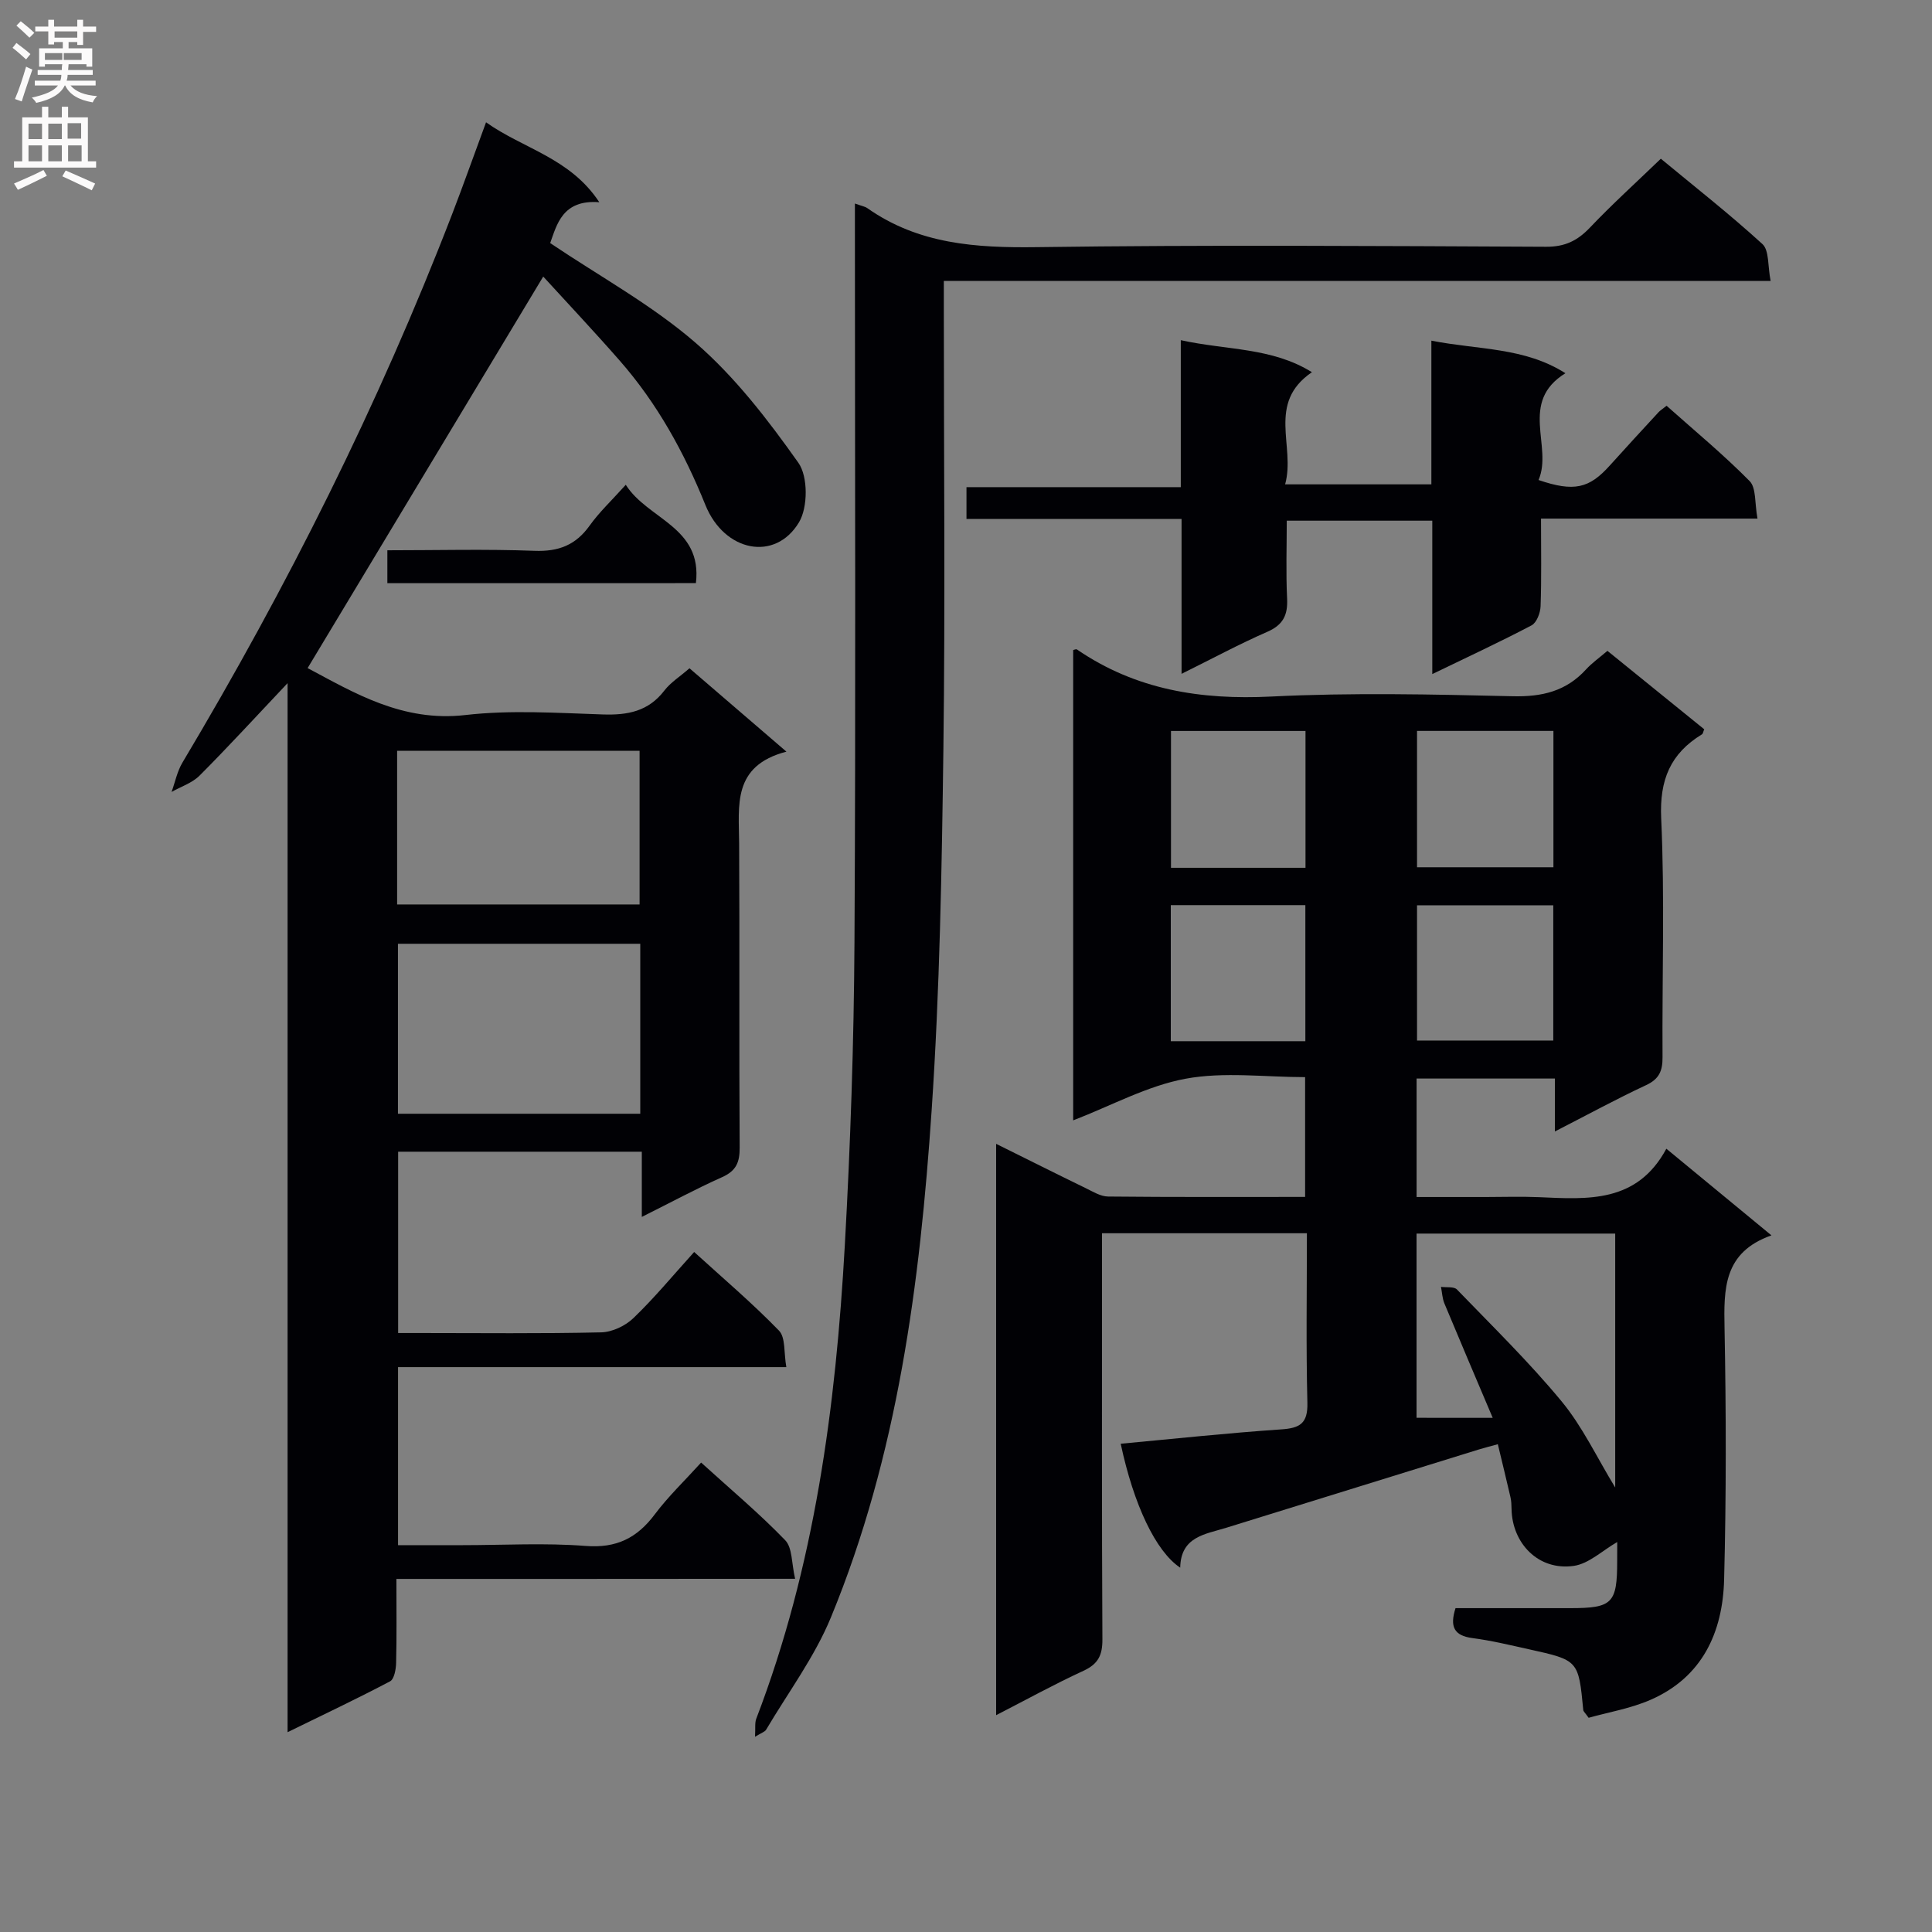
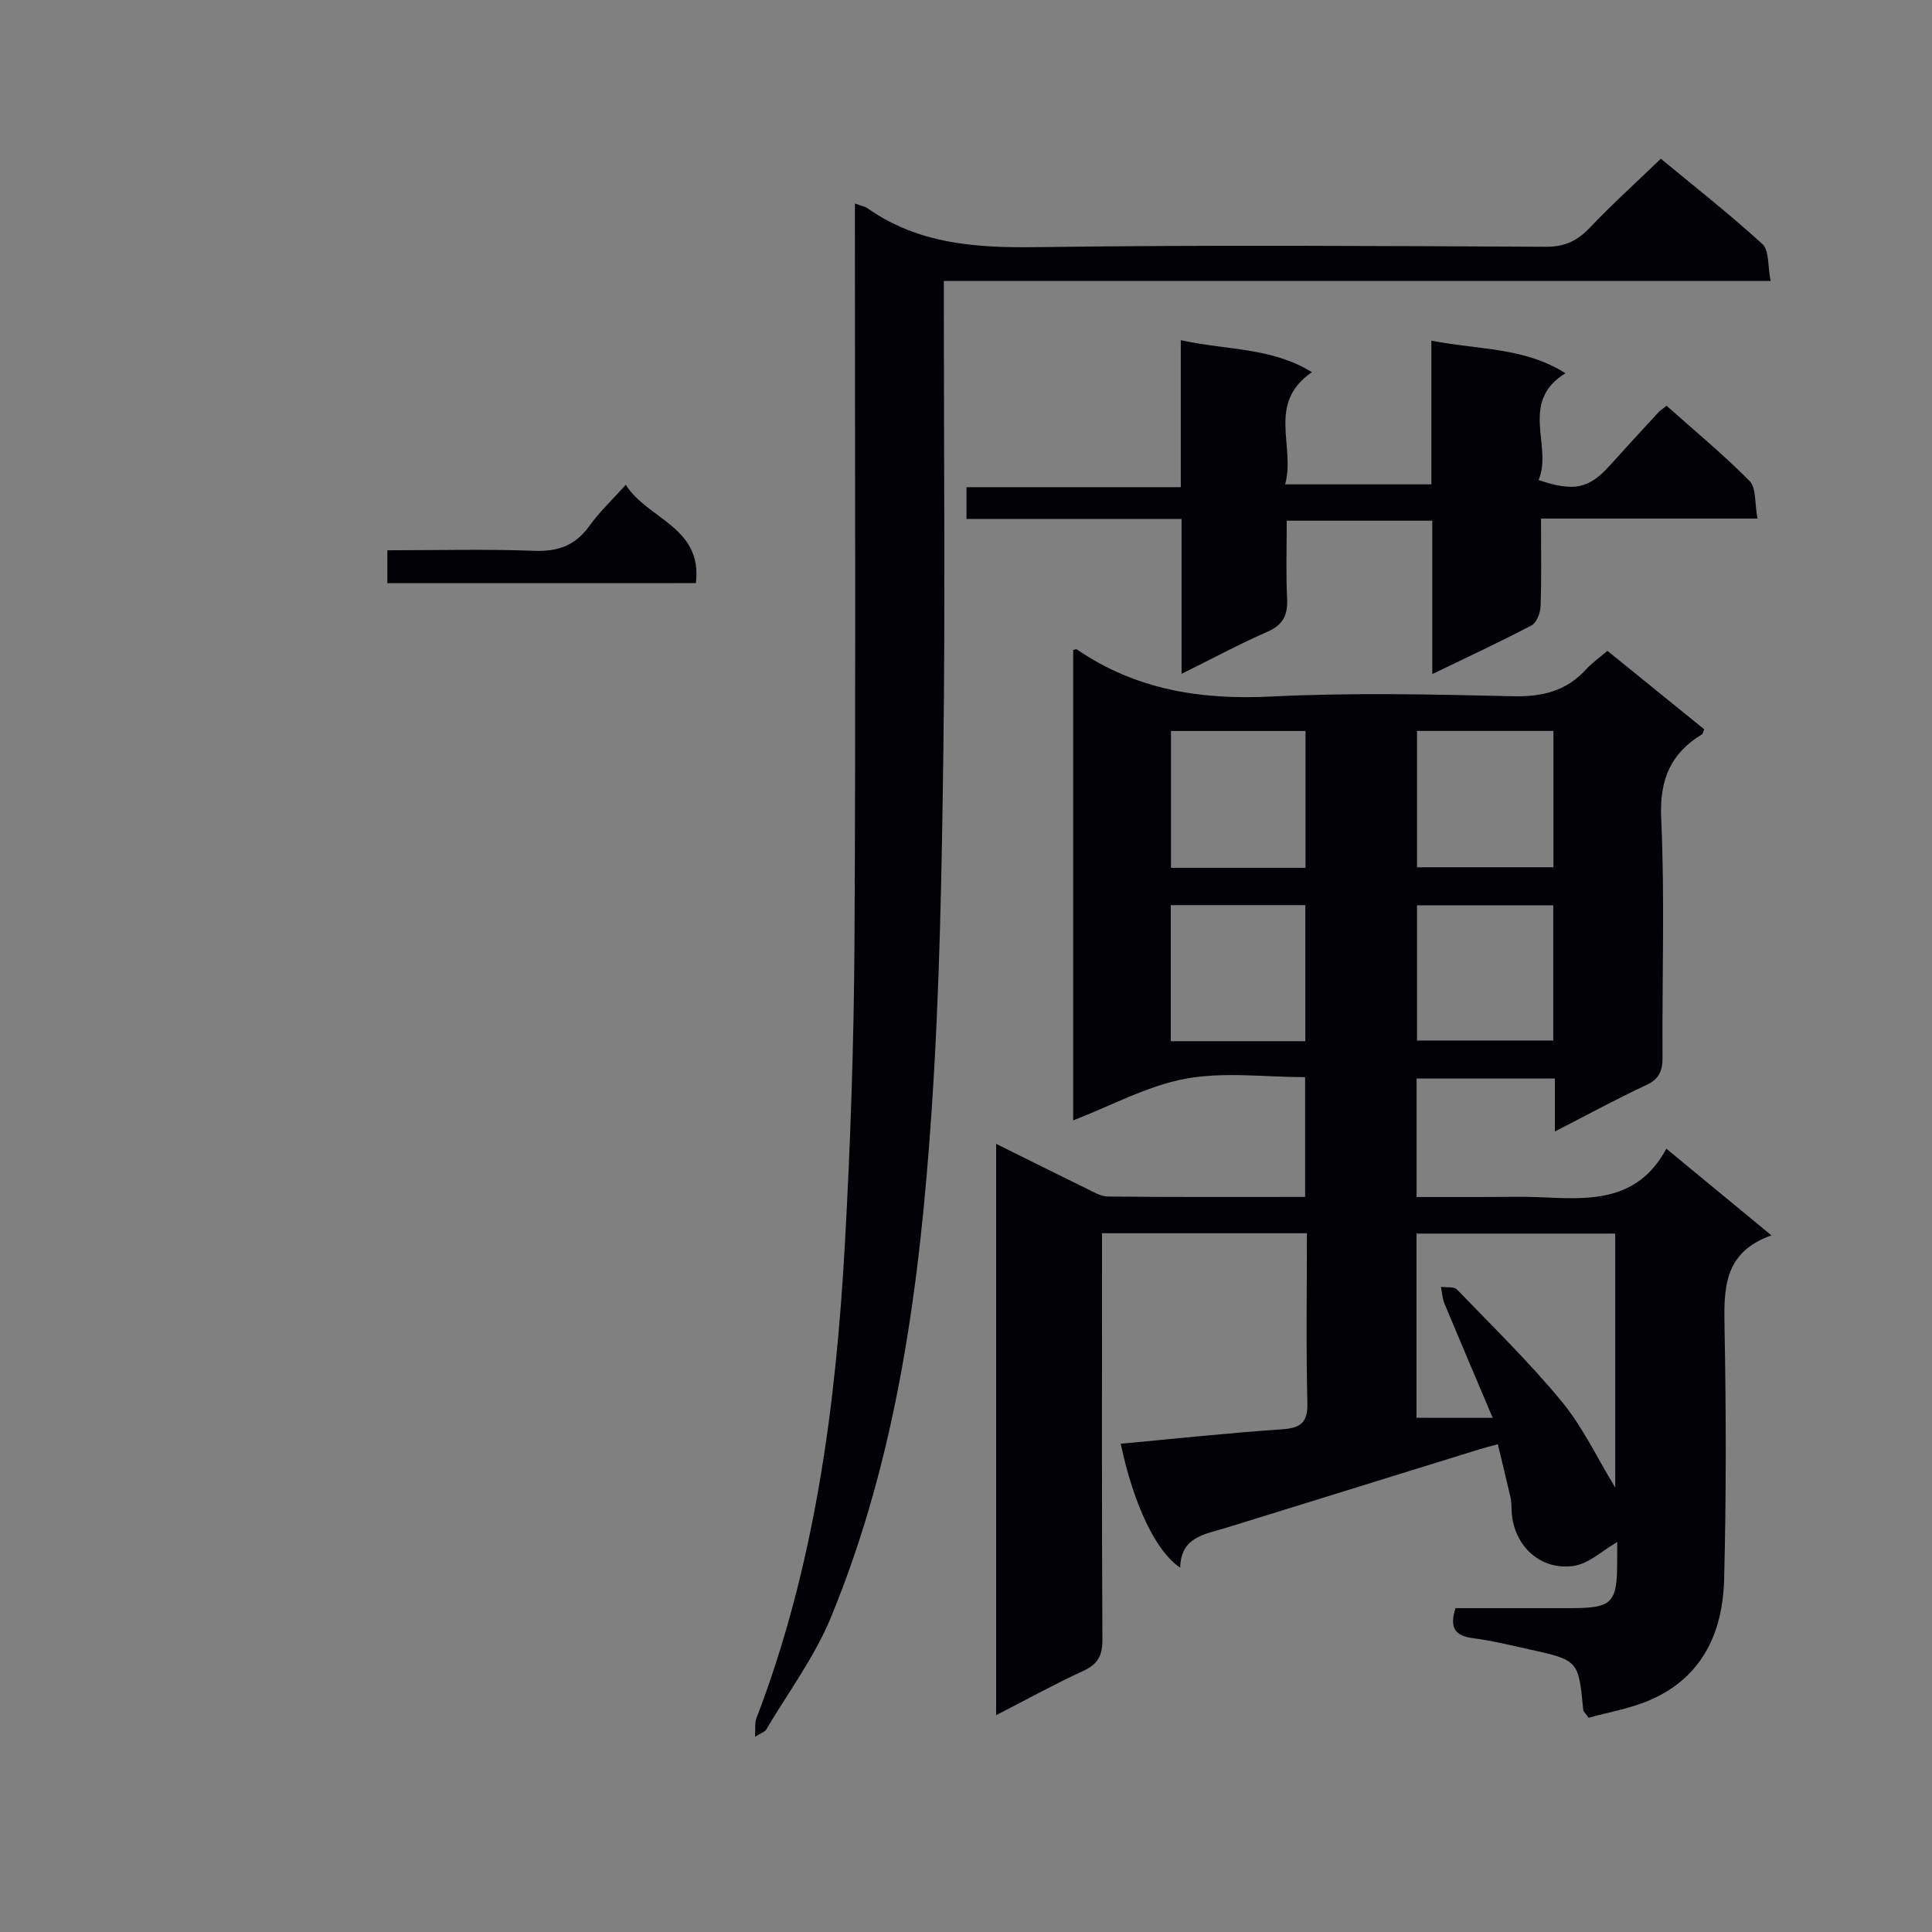
<svg xmlns="http://www.w3.org/2000/svg" enable-background="new 0 0 400 400" viewBox="0 0 400 400">
  <rect x="0" y="0" width="400" height="400" fill="#808080" stroke="none" />
  <g fill="#010105">
    <path d="m334.83 319.26c-3.08 1.77-5.87 4.49-8.99 4.94-7.36 1.05-12.76-4.7-12.89-11.77-.02-.83-.04-1.68-.23-2.48-.81-3.53-1.68-7.05-2.61-10.94-1.46.4-2.69.71-3.9 1.08-17.43 5.4-34.86 10.81-52.3 16.21-4.38 1.36-9.44 1.81-9.56 8.27-5.07-3.37-9.63-13.03-12.32-25.66 11.11-1.03 22.15-2.22 33.21-2.97 3.89-.26 5.54-1.21 5.44-5.49-.29-11.62-.1-23.25-.1-35.12-14.34 0-28.07 0-42.42 0v5.59c0 26.16-.06 52.33.08 78.49.02 3.29-.88 5.11-3.92 6.51-5.99 2.76-11.77 5.95-18.08 9.19 0-39.62 0-78.64 0-118.29 6.43 3.19 12.49 6.23 18.58 9.19 1.48.72 3.06 1.71 4.61 1.72 13.47.14 26.94.08 40.78.08 0-8.29 0-16.2 0-24.8-8.3 0-16.78-1.15-24.76.33-7.93 1.47-15.36 5.58-23.26 8.62 0-32.28 0-64.82 0-97.38.18-.03.6-.24.79-.11 12.19 8.35 25.64 10.47 40.25 9.74 16.62-.83 33.32-.45 49.98-.06 6.06.14 11.03-1.03 15.15-5.54 1.22-1.34 2.75-2.41 4.44-3.86 6.71 5.44 13.4 10.86 20.04 16.24-.22.52-.26.92-.46 1.04-6.54 3.99-8.81 9.42-8.45 17.37.76 16.46.17 32.99.28 49.48.02 2.82-.68 4.52-3.41 5.79-6.14 2.86-12.1 6.12-18.88 9.59 0-3.98 0-7.34 0-10.96-9.83 0-19.08 0-28.63 0v24.53h14.3c3.67 0 7.34-.13 11 .03 10.11.44 20.31 1.28 26.41-10.03 7.59 6.26 14.33 11.81 21.76 17.94-9.98 3.51-9.87 11.12-9.71 19.29.33 17.32.36 34.67-.09 51.99-.29 10.91-4.51 20.2-15.23 24.88-4.15 1.81-8.75 2.57-12.82 3.72-.75-1.06-1.08-1.31-1.11-1.59-.99-10.3-.98-10.33-11.23-12.59-3.89-.86-7.77-1.81-11.71-2.32-3.81-.5-4.74-2.35-3.51-6.2h23.81c8.68-.01 9.66-1 9.66-9.78.01-1.35.01-2.68.01-3.91zm-25.78-25.71c-3.63-8.57-6.85-16.11-10-23.68-.44-1.06-.48-2.29-.71-3.44 1.12.16 2.68-.1 3.3.54 7.36 7.62 14.97 15.05 21.7 23.2 4.33 5.25 7.3 11.63 11.07 17.8 0-17.75 0-35.2 0-52.57-13.97 0-27.53 0-41.13 0v38.14c4.91.01 9.52.01 15.77.01zm12.57-142.22c-9.68 0-18.91 0-28.24 0v28.23h28.24c0-9.46 0-18.56 0-28.23zm-.03 36.1c-9.82 0-19.07 0-28.21 0v28h28.21c0-9.5 0-18.61 0-28zm-51.3-36.09c-9.57 0-18.64 0-27.85 0v28.33h27.85c0-9.49 0-18.71 0-28.33zm-.03 36.06c-9.65 0-18.72 0-27.86 0v28.17h27.86c0-9.48 0-18.7 0-28.17z" />
-     <path d="m82.07 326.9c0 6.41.08 11.9-.06 17.39-.03 1.32-.39 3.35-1.25 3.81-6.7 3.54-13.56 6.78-21.22 10.53 0-72.67 0-144.38 0-217.19-6.6 6.98-12.28 13.19-18.22 19.14-1.53 1.53-3.85 2.28-5.8 3.38.74-2.03 1.16-4.25 2.25-6.07 21.68-36.34 40.6-74.03 55.83-113.53 2.33-6.04 4.48-12.14 7.03-19.04 7.69 5.48 17.41 7.36 23.45 16.55-7.64-.61-8.8 4.67-10.17 8.46 10.33 6.95 21.08 12.82 30.12 20.66 8.17 7.08 14.99 15.95 21.27 24.83 2.01 2.84 1.98 9.21.13 12.31-4.92 8.22-15.46 6.15-19.39-3.59-4.4-10.9-9.98-21.02-17.72-29.86-5.35-6.11-10.92-12.02-15.85-17.42-16.38 27.22-32.54 54.08-48.78 81.06 9.6 5.11 19.66 11.22 32.66 9.72 9.37-1.08 18.98-.43 28.47-.12 5.13.17 9.42-.63 12.73-4.95 1.28-1.67 3.19-2.86 5.2-4.61 6.43 5.53 12.79 11 20.07 17.26-11.27 2.94-9.83 11.17-9.79 18.98.12 21-.03 42 .11 62.99.02 3.06-.73 4.83-3.64 6.13-5.42 2.42-10.65 5.25-16.62 8.23 0-4.91 0-9.01 0-13.5-16.97 0-33.53 0-50.45 0v37.54h4.54c12.5 0 25 .15 37.49-.14 2.29-.05 5.03-1.35 6.7-2.97 4.31-4.14 8.13-8.77 12.56-13.67 5.99 5.46 12.05 10.6 17.56 16.28 1.38 1.42.99 4.57 1.52 7.56-27.2 0-53.62 0-80.39 0v36.86h13.35c8.5 0 17.04-.5 25.49.16 6.39.5 10.66-1.65 14.34-6.57 2.77-3.69 6.15-6.92 9.57-10.69 6.03 5.48 12.01 10.49 17.4 16.07 1.52 1.57 1.31 4.8 2.06 7.99-27.87.03-54.93.03-82.55.03zm50.49-131.5c-16.93 0-33.6 0-50.17 0v35.19h50.17c0-11.9 0-23.47 0-35.19zm-50.34-8.14h50.2c0-10.86 0-21.38 0-31.81-16.95 0-33.5 0-50.2 0z" />
    <path d="m177 42.14c1.37.5 2.07.6 2.58.96 10.6 7.46 22.49 8.24 35.06 8.07 35.15-.49 70.31-.24 105.46-.08 3.88.02 6.48-1.24 9.06-3.95 4.58-4.82 9.52-9.29 14.7-14.28 6.89 5.71 14.2 11.43 21.03 17.67 1.43 1.31 1.08 4.56 1.7 7.64-57.24 0-113.77 0-171.18 0v6.37c0 30.16.3 60.32-.09 90.47-.33 24.95-.75 49.94-2.43 74.82-2.42 35.84-7.02 71.46-20.86 105.04-3.38 8.2-8.85 15.53-13.41 23.24-.27.46-.99.66-2.3 1.47.11-1.78-.08-2.87.26-3.75 12.1-31.55 16.46-64.58 18.33-98 1.17-20.92 1.88-41.89 2-62.84.28-48.98.09-97.97.09-146.95 0-1.81 0-3.61 0-5.9z" />
    <path d="m296.54 139.56c0-11.17 0-21.28 0-31.76-10.01 0-19.59 0-30.13 0 0 5.3-.19 10.71.07 16.11.17 3.42-.81 5.46-4.1 6.9-5.75 2.51-11.29 5.5-17.75 8.7 0-11.02 0-21.23 0-32.06-15.17 0-29.72 0-44.53 0 0-2.4 0-4.17 0-6.59h44.37c0-10.31 0-20.01 0-30.43 9.58 2.1 18.87 1.48 27.15 6.63-9.44 6.44-3.35 15.34-5.55 23.22h30.28c0-9.63 0-19.2 0-29.75 9.78 1.92 19.28 1.35 27.75 6.74-9.7 6.01-2.55 15.14-5.56 22.11 7.34 2.51 10.49 1.75 14.74-2.99 3.33-3.71 6.73-7.38 10.11-11.05.33-.36.77-.62 1.66-1.33 5.73 5.11 11.74 10.07 17.19 15.59 1.39 1.41 1.03 4.56 1.63 7.77-15.36 0-29.91 0-44.82 0 0 6.55.12 12.36-.09 18.16-.05 1.37-.81 3.38-1.86 3.94-6.41 3.38-13.02 6.44-20.56 10.09z" />
    <path d="m80.2 120.74c0-2.35 0-4.3 0-6.81 10.28 0 20.38-.27 30.46.11 4.97.19 8.52-1.17 11.41-5.21 2.01-2.81 4.58-5.22 7.49-8.46 4.54 7.19 15.91 8.69 14.52 20.36-21.35.01-42.4.01-63.88.01z" />
  </g>
-   <path d="m2.6 9.9.8-1c.9.7 1.9 1.4 2.9 2.3l-.9 1.1c-1.1-1-2-1.8-2.8-2.4zm.5 10.6c.9-2.1 1.6-4.3 2.3-6.7.4.2.8.4 1.3.6-.7 2.1-1.5 4.3-2.2 6.6zm.3-15.2.9-.9c1 .8 2 1.6 2.8 2.4l-1 1c-.9-.9-1.8-1.7-2.7-2.5zm12.6-1.2h1.2v1.4h2.7v1.1h-2.7v2.7h-1.2v-.6h-1.8v1.3h4.9v3.8h-1.2v-.5h-3.7c0 .4-.1.9-.1 1.2h5.1v1h-5.2c0 .5-.1.9-.2 1.2h6v1h-5.2c1.1 1.3 2.9 2 5.5 2.2-.4.4-.7.8-.9 1.3-2.9-.5-4.8-1.6-5.7-3.5h-.1c-.8 1.7-2.7 2.9-5.9 3.6-.2-.4-.6-.8-.9-1.1 2.8-.6 4.6-1.4 5.4-2.5h-4.8v-1h5.3c.1-.3.2-.7.2-1.2h-4.9v-1h5c0-.4 0-.8.1-1.2h-3.6v.5h-1.2v-3.8h4.9v-1.3h-1.8v.5h-1.2v-2.7h-2.7v-1h2.7v-1.4h1.2v1.4h4.8zm-6.7 8.3h3.6c0-.4 0-.9 0-1.4h-3.6zm1.9-4.6h4.8v-1.3h-4.7v1.3zm6.7 3.2h-4.7v1.4h3.7v-1.4z" fill="#fbfafa" />
-   <path d="m8.7 22.1h1.3v2.2h2.8v-2.2h1.3v2.2h4.1v9.1h1.7v1.3h-17v-1.3h1.7v-9.1h4.1zm.3 13.1.7 1.2c-1.8.9-3.8 1.9-6 2.9-.2-.4-.5-.8-.8-1.3 2.3-1 4.4-1.9 6.1-2.8zm-3.1-6.4h2.8v-3.2h-2.8zm0 4.6h2.8v-3.3h-2.8zm4.1-4.6h2.8v-3.2h-2.8zm0 4.6h2.8v-3.3h-2.8zm3.6 1.9c2.1.9 4.1 1.8 6.1 2.7l-.7 1.4c-2.2-1.1-4.2-2-6.1-2.9zm3.2-9.8h-2.8v3.2h2.8v-3.1zm-2.7 7.9h2.8v-3.3h-2.8z" fill="#fbfafa" />
</svg>